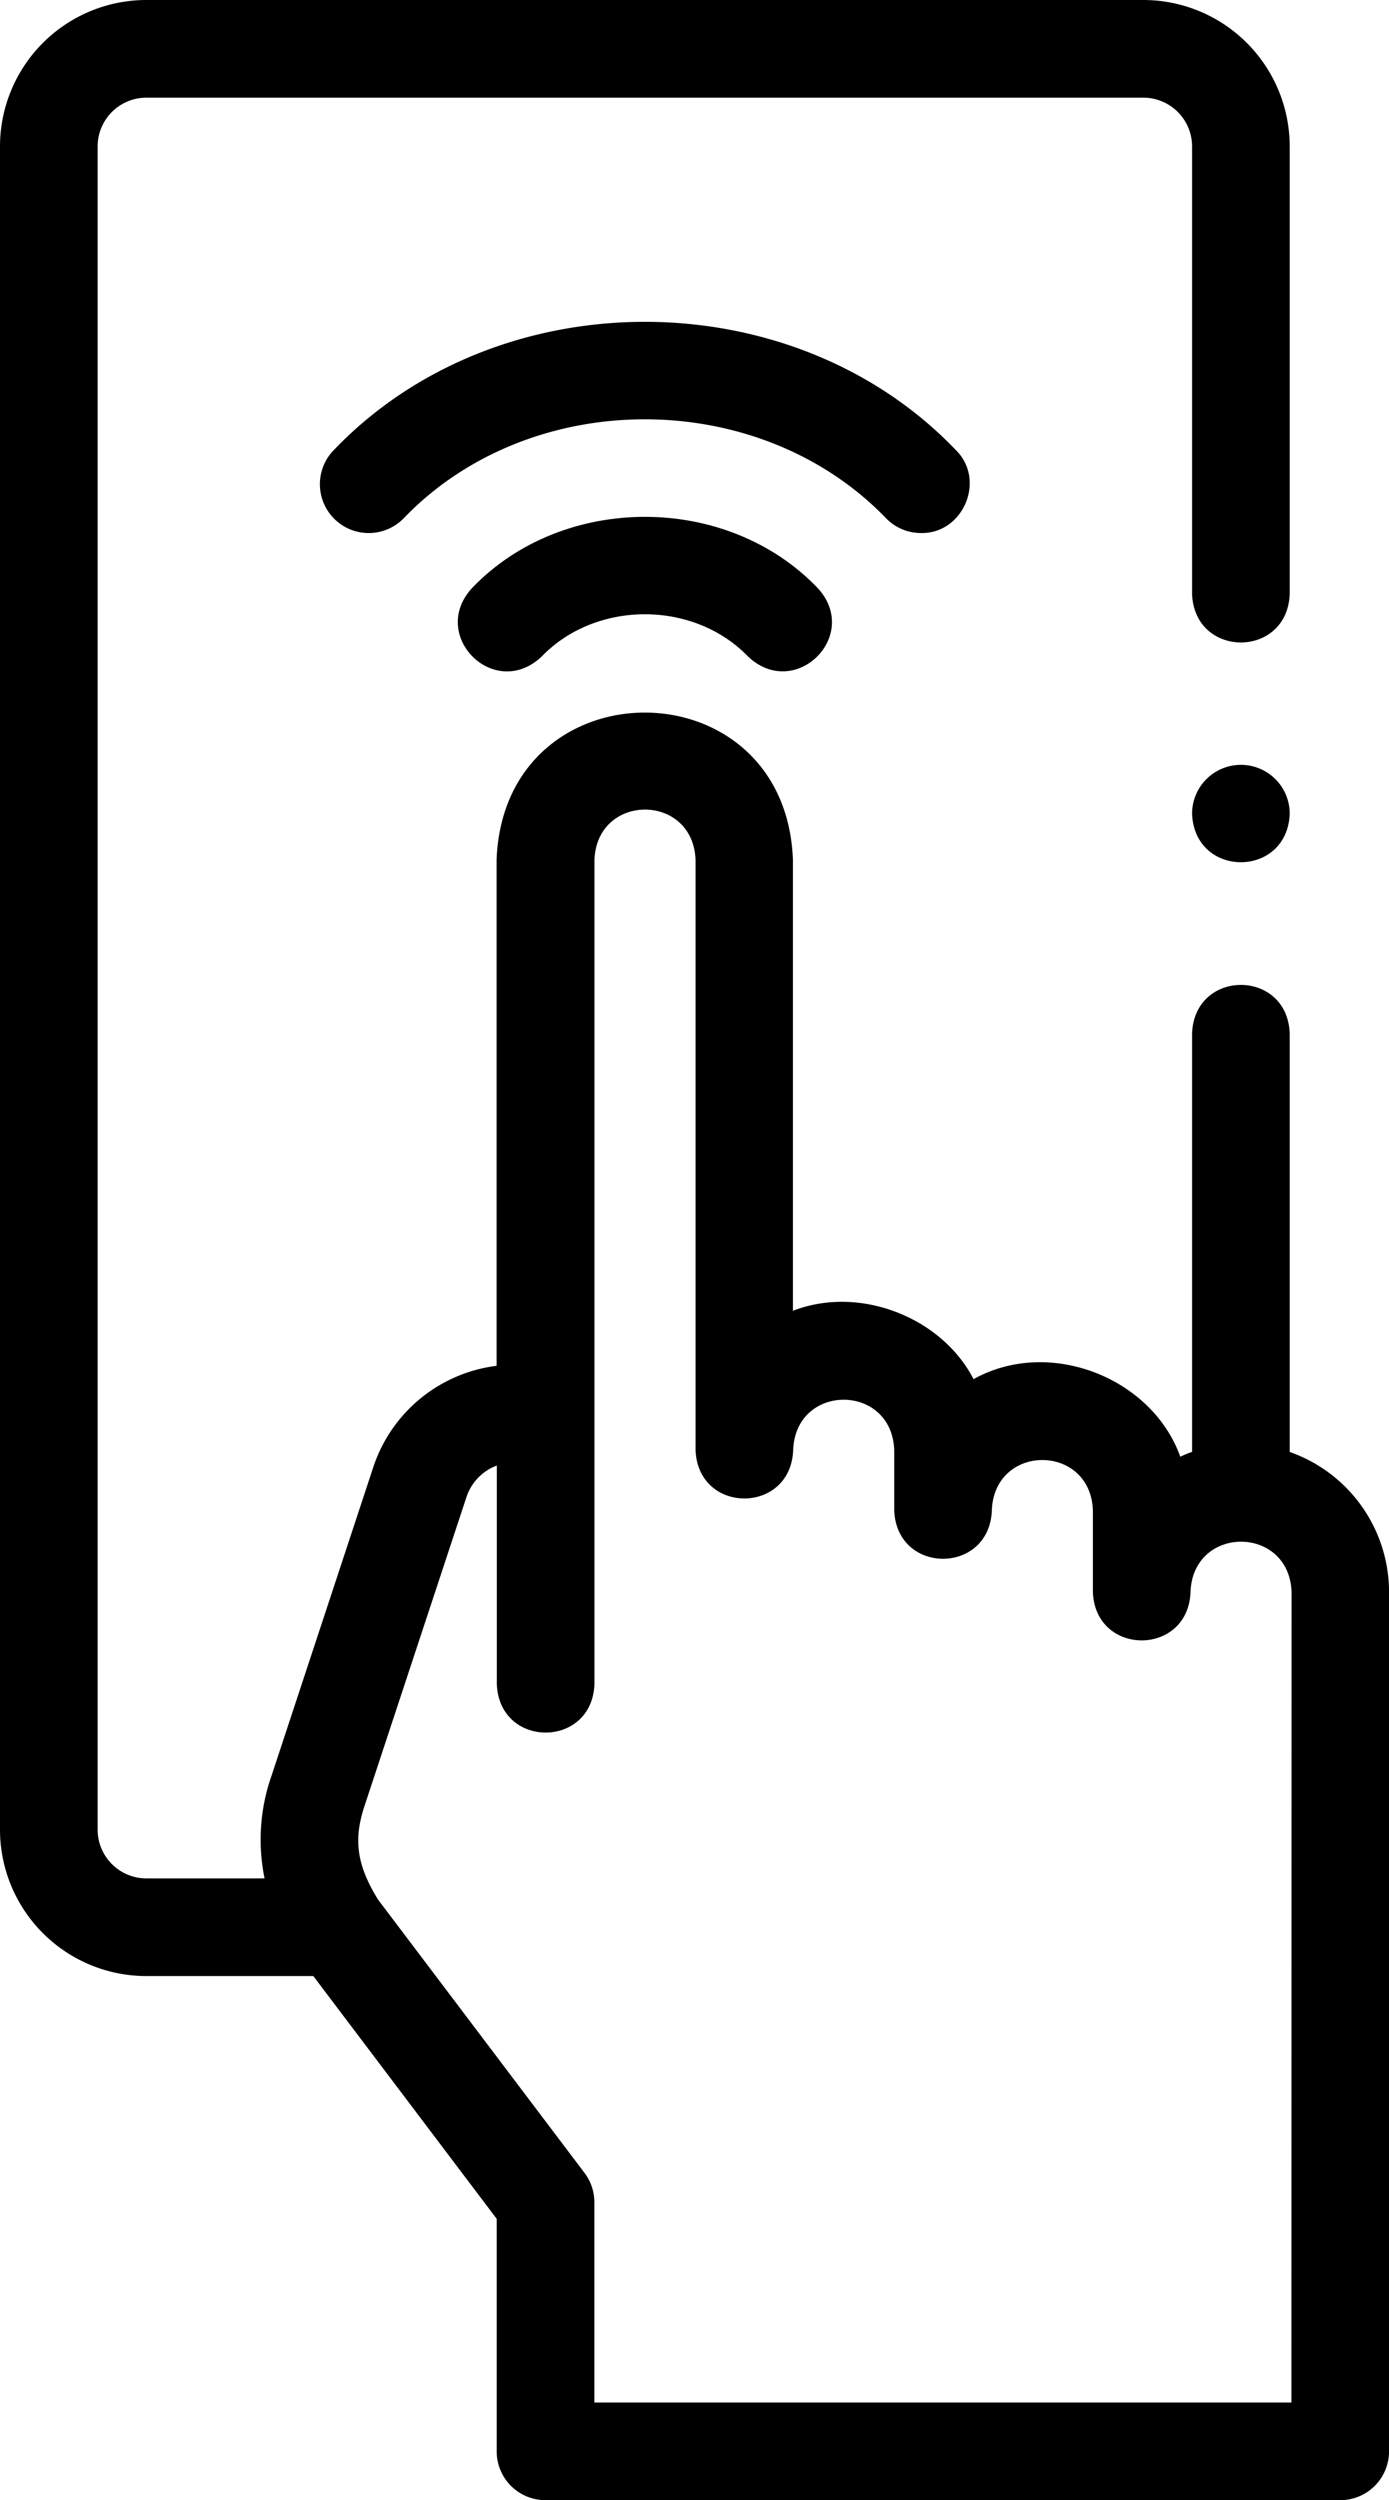
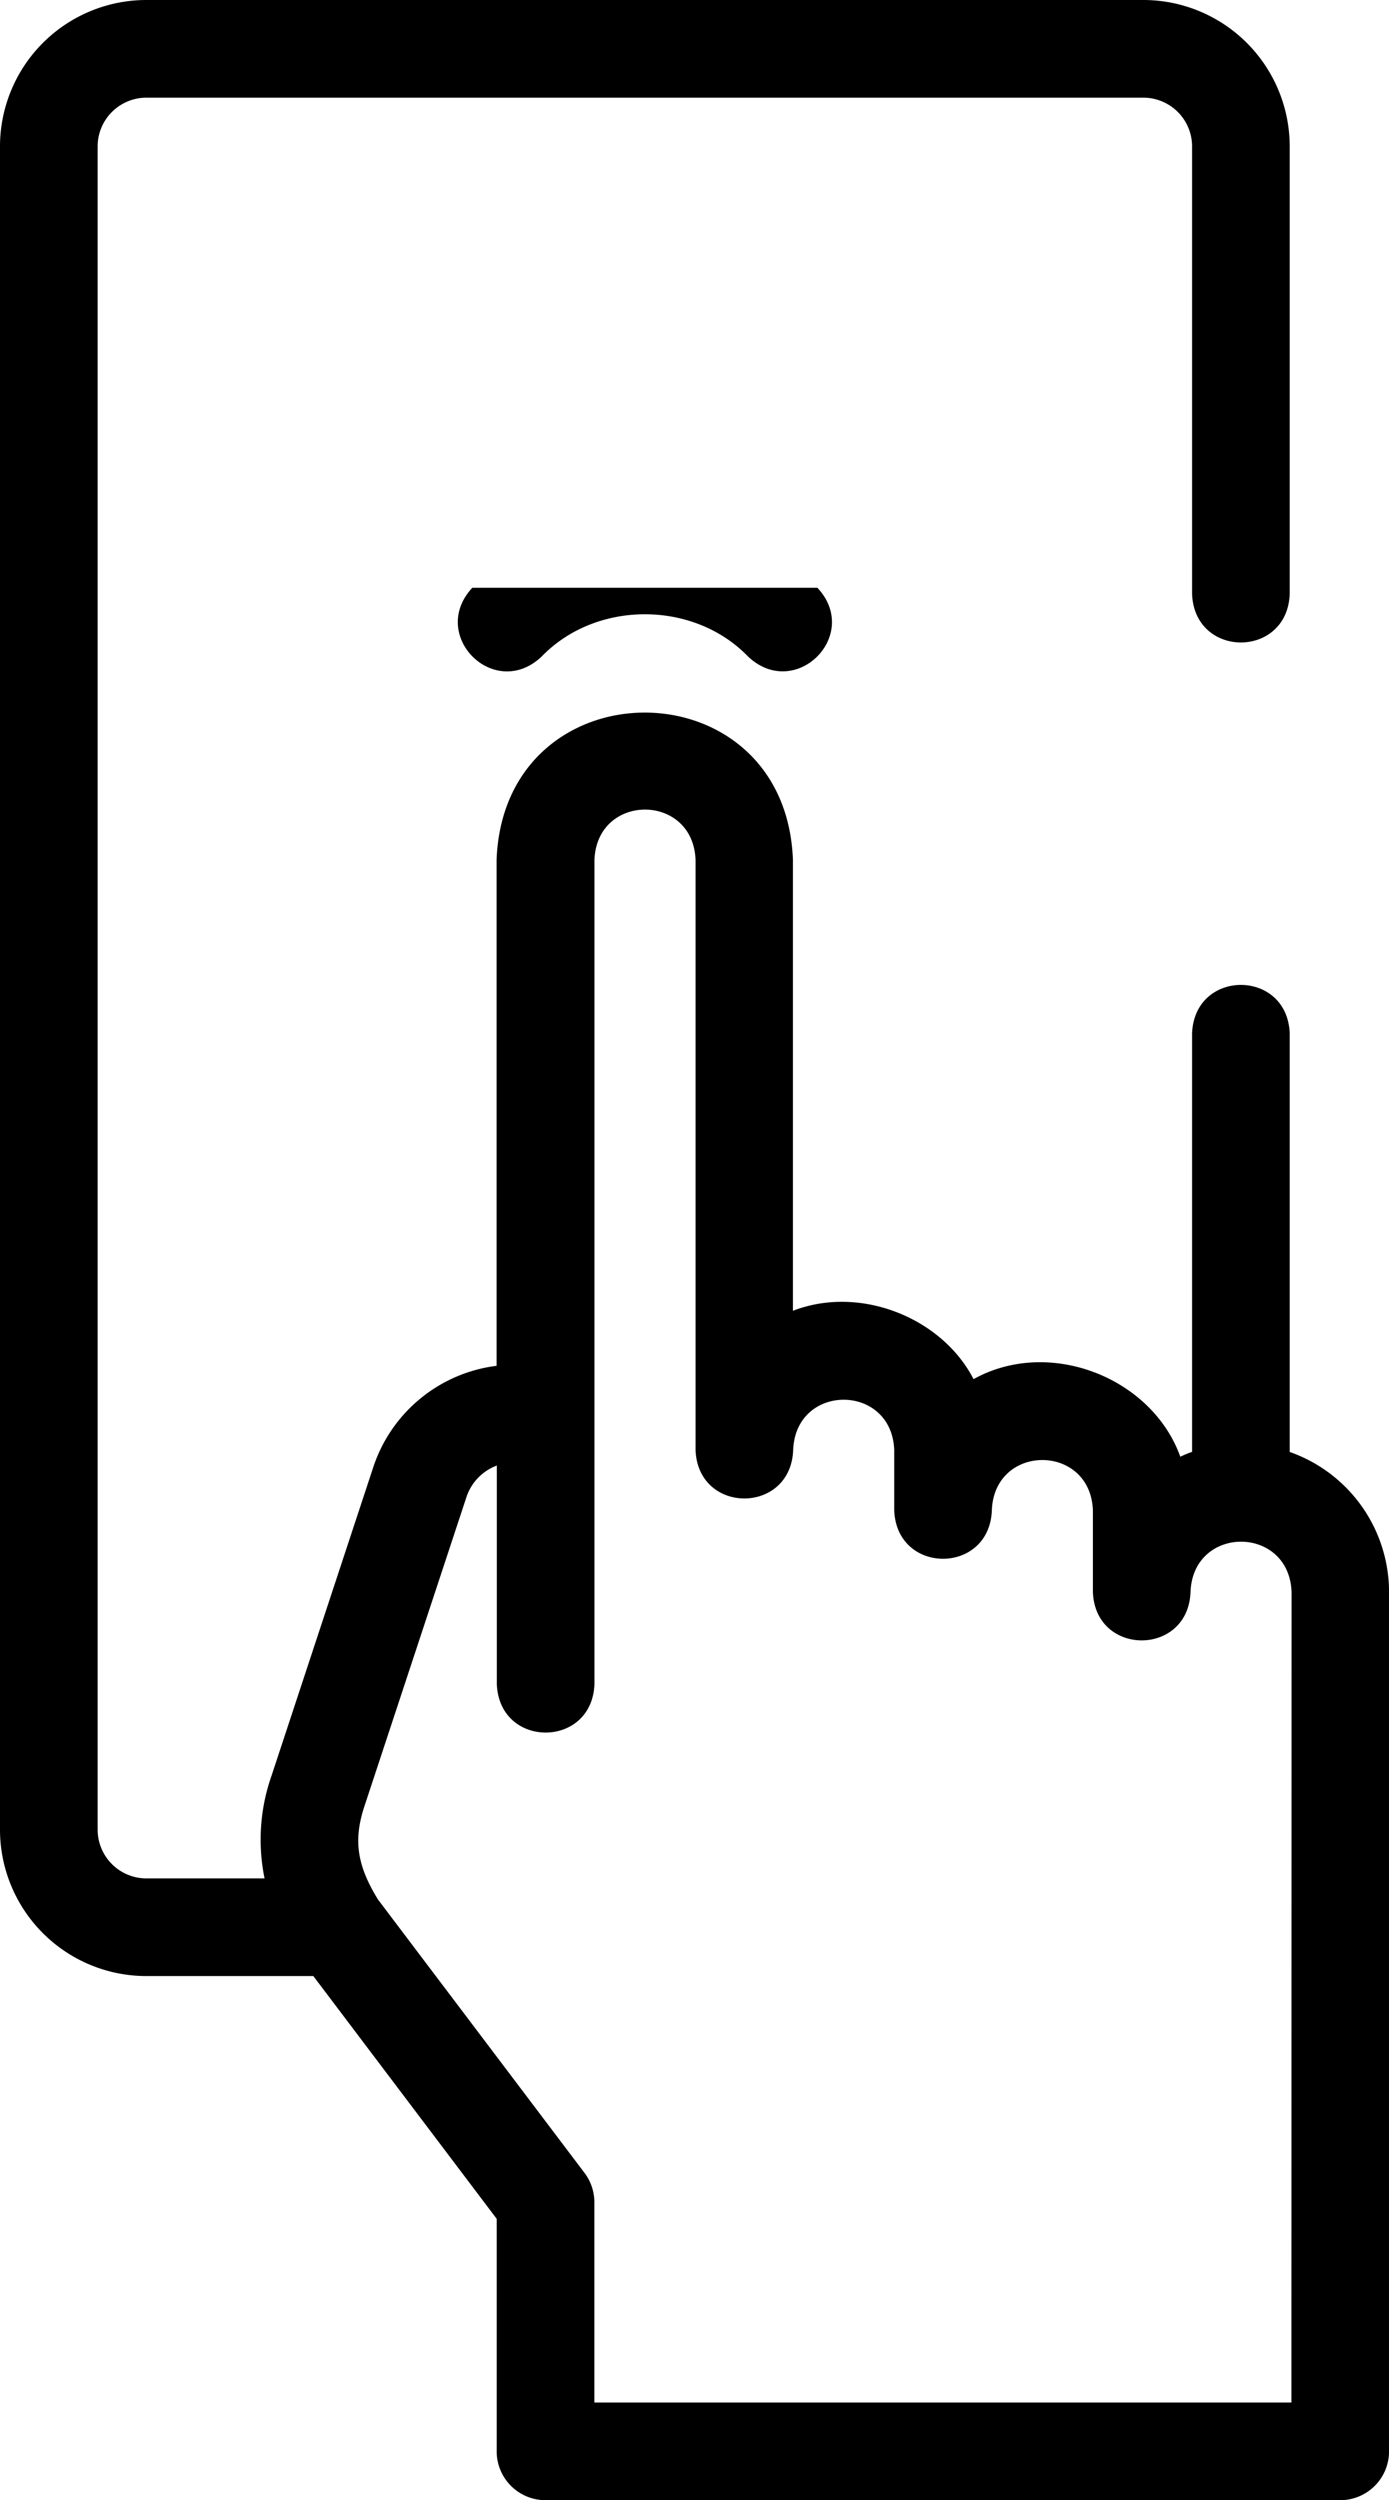
<svg xmlns="http://www.w3.org/2000/svg" id="Layer_1" data-name="Layer 1" viewBox="0 0 284.55 512">
  <path d="M377.93,297.32V211.63c-.49-13.25-19.51-13.24-20,0v85.69c-.82.29-1.63.61-2.41,1-5.83-16.25-26.88-24.51-42.36-15.89-6.48-12.61-23.27-19.32-37-14V176.08c-1.53-40.22-59.19-40.19-60.71,0V279.7a30.59,30.59,0,0,0-25.2,20.57L169.36,363.6a39.5,39.5,0,0,0-1.44,21.07h-24.2a10,10,0,0,1-10-10V30a10,10,0,0,1,10-10H347.93a10,10,0,0,1,10,10v91.63c.49,13.25,19.51,13.25,20,0V30a30,30,0,0,0-30-30H143.72a30,30,0,0,0-30,30V374.67a30,30,0,0,0,30,30h34.19l37.56,49.71V502a10,10,0,0,0,10,10H388.28a10,10,0,0,0,10-10V326a30.43,30.43,0,0,0-20.35-28.66ZM378.28,492H235.48V451a9.94,9.94,0,0,0-2-6l-42.32-56c-4.32-7-5.07-12.21-2.78-19.12l20.91-63.34a10.38,10.38,0,0,1,6.21-6.42v44.75c.5,13.25,19.52,13.24,20,0V176.08c.53-13.72,20.19-13.71,20.71,0V296.93c.49,13.25,19.51,13.24,20,0,.52-13.72,20.18-13.71,20.7,0v12.35c.49,13.25,19.51,13.24,20,0,.52-13.72,20.18-13.71,20.7,0V326c.46,13.24,19.54,13.23,20,0,.52-13.71,20.18-13.71,20.7,0Z" transform="translate(-113.72)" />
-   <path d="M302.39,109.16c8.68.16,13.41-10.92,7.07-17.07-33.5-34.91-93.78-34.91-127.28,0a10,10,0,1,0,14.15,14.14c26-27.15,72.94-27.15,99,0a10,10,0,0,0,7.07,2.93Z" transform="translate(-113.72)" />
-   <path d="M210.47,120.37c-9,9.69,4.46,23.18,14.14,14.15,11.17-11.64,31.26-11.64,42.43,0,9.68,9,23.17-4.47,14.14-14.15C262.57,101,229.08,101,210.47,120.37Z" transform="translate(-113.72)" />
-   <path d="M367.93,156.63a10,10,0,0,0-10,10c.49,13.26,19.51,13.25,20,0h0A10,10,0,0,0,367.93,156.63Z" transform="translate(-113.72)" />
+   <path d="M210.47,120.37c-9,9.69,4.46,23.18,14.14,14.15,11.17-11.64,31.26-11.64,42.43,0,9.68,9,23.17-4.47,14.14-14.15Z" transform="translate(-113.72)" />
</svg>